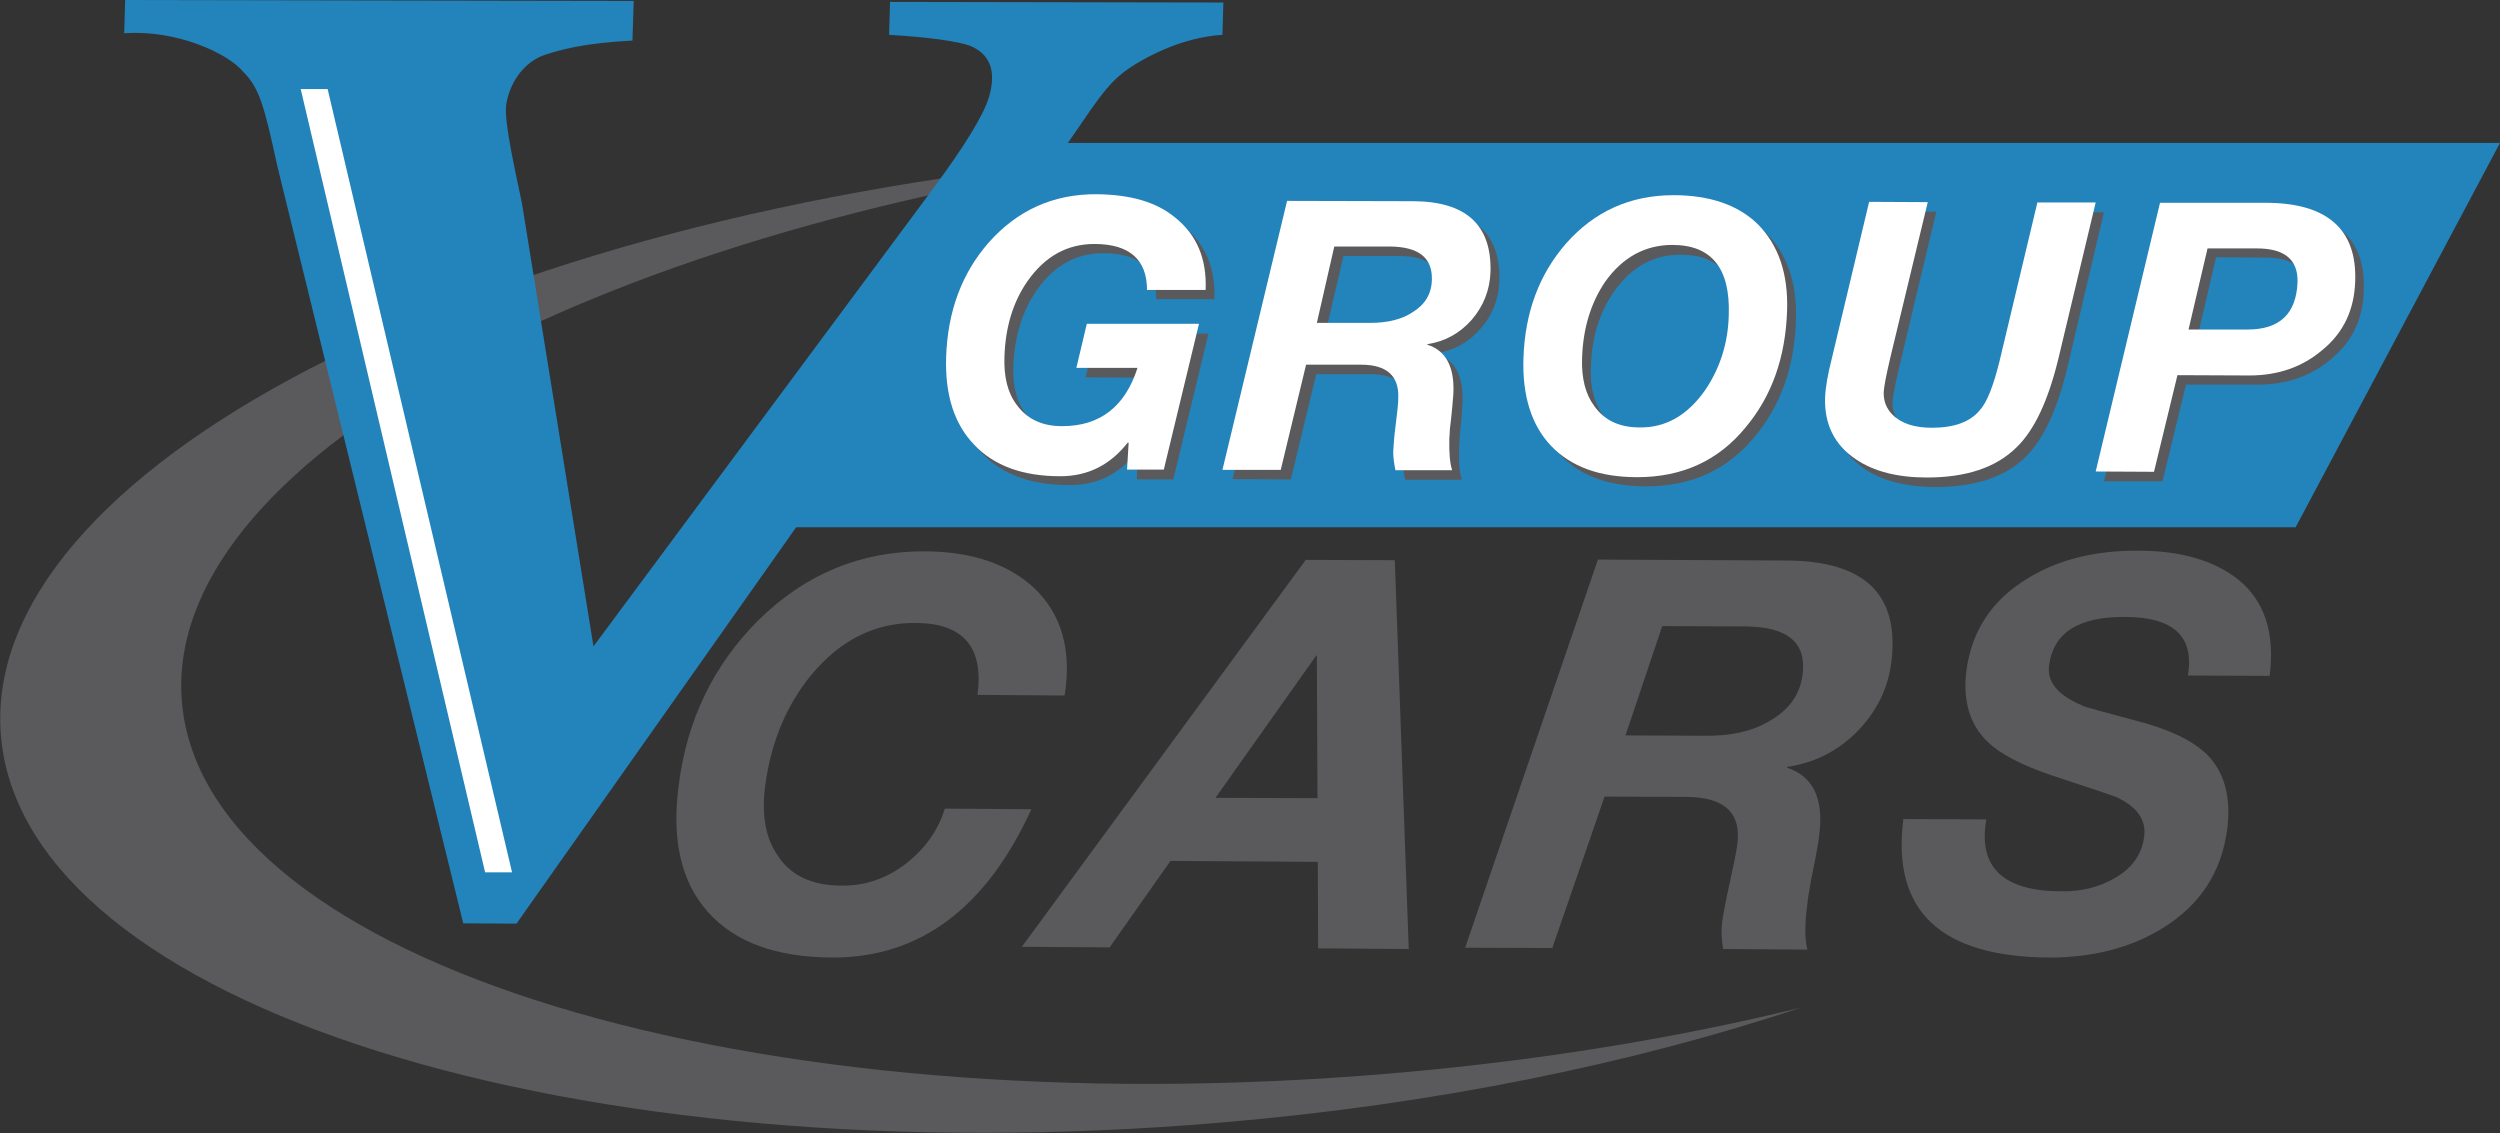
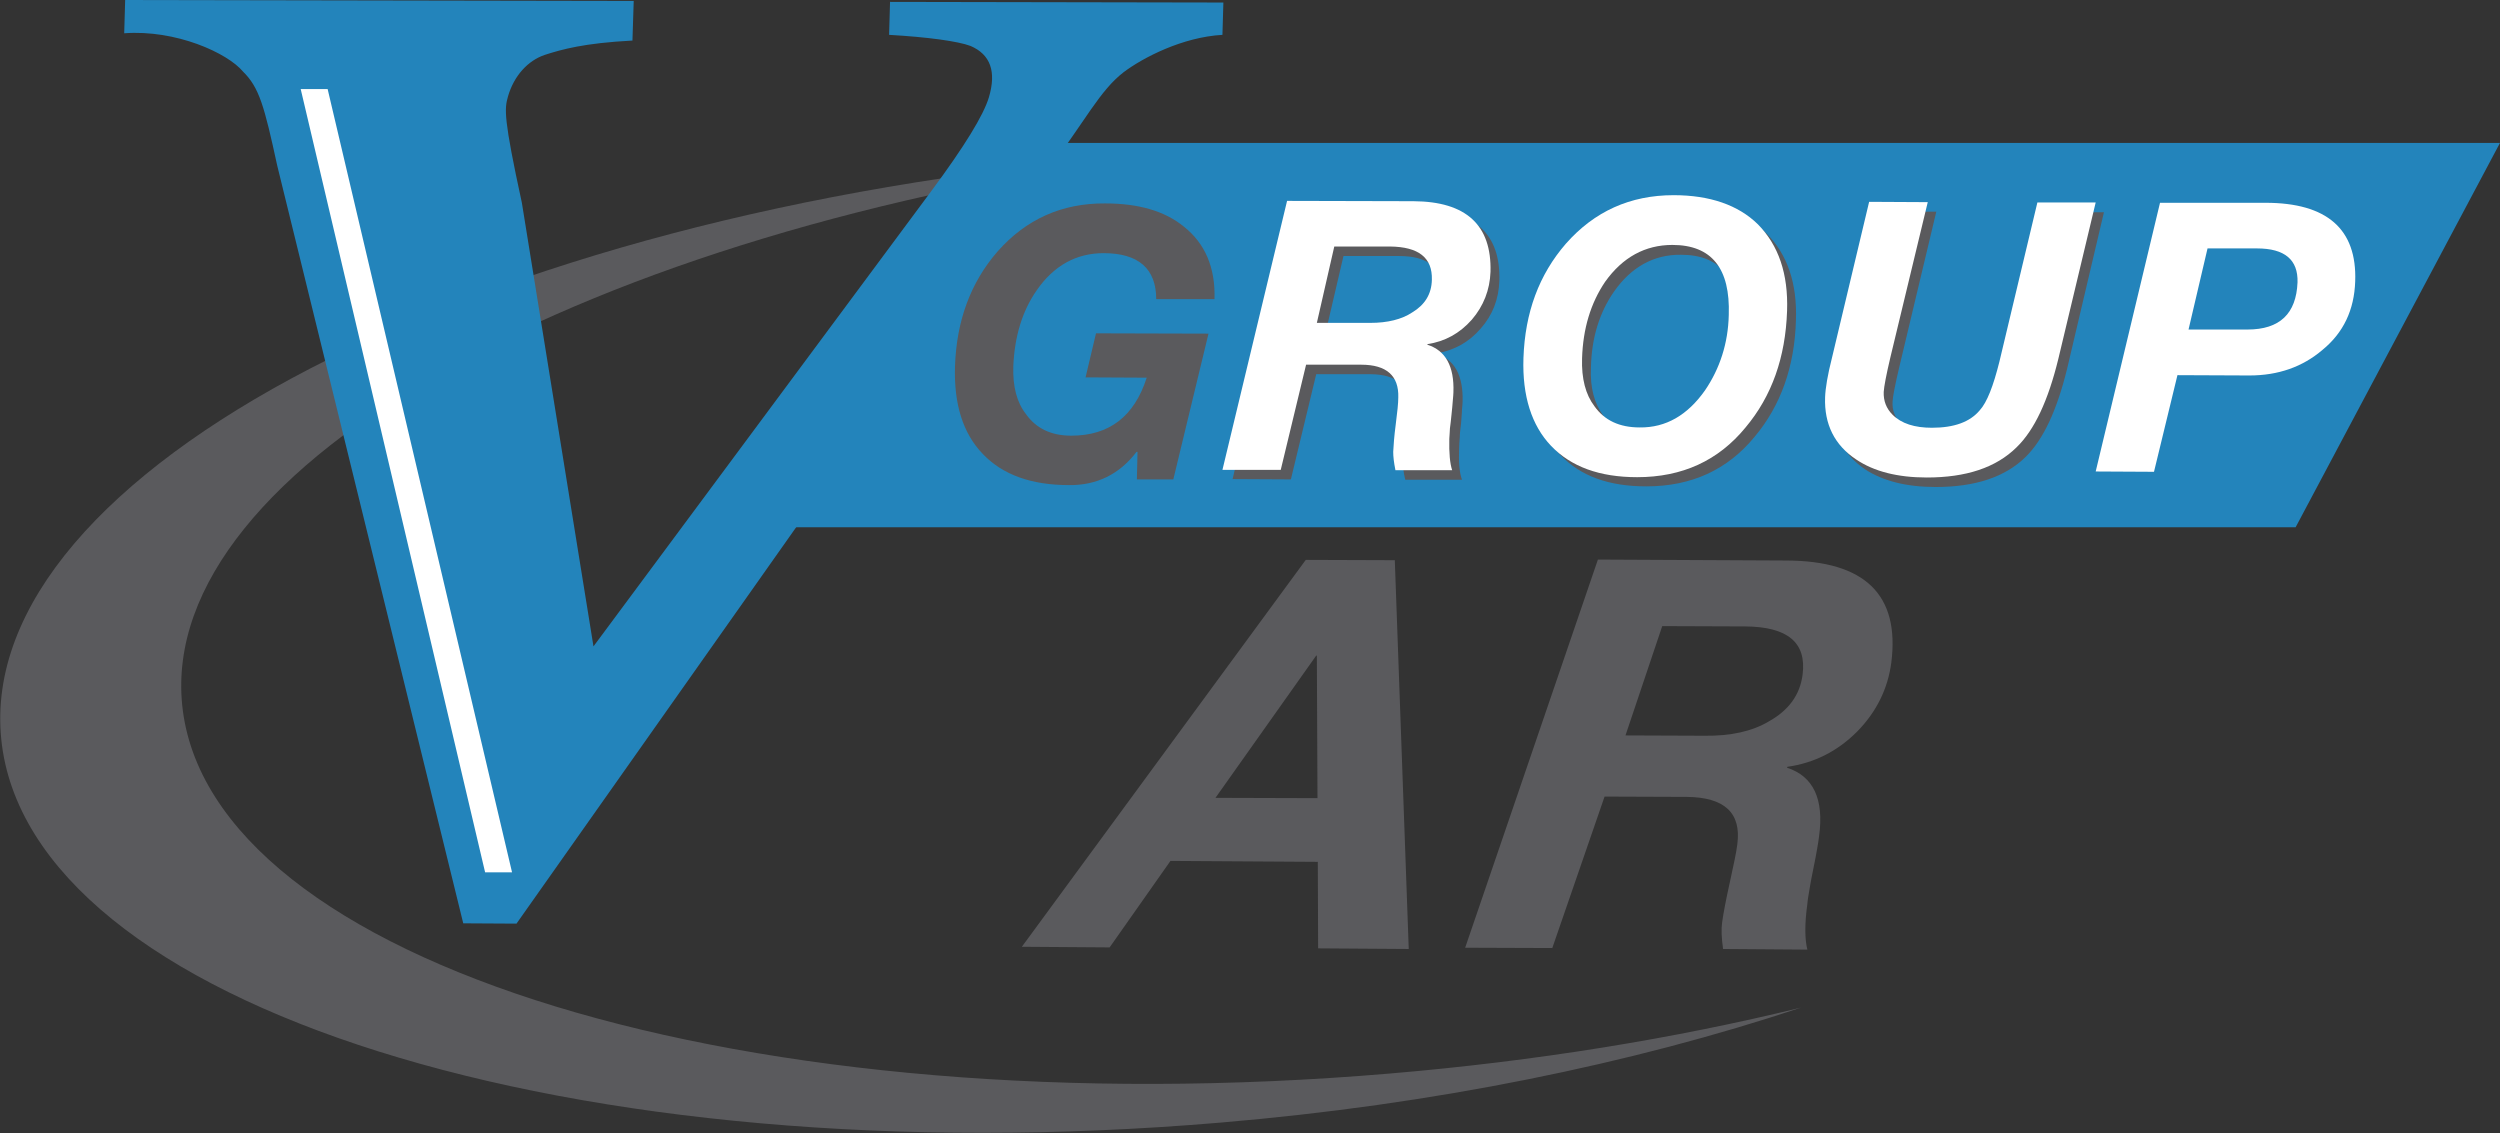
<svg xmlns="http://www.w3.org/2000/svg" version="1.1" id="Layer_1" x="0px" y="0px" viewBox="0 0 789 357.6" enable-background="new 0 0 789 357.6" xml:space="preserve">
  <rect x="0" y="0" width="789" height="357.6" fill="#333333" stroke="none" />
  <path fill="#5A5A5D" d="M438.7,338.8C236.3,356,65.7,303.9,57.5,222.5c-7.6-75.6,128-150.1,309.9-173.9c-4.4,0.3-8.7,0.6-13,1  c-204,17.3-362.5,99.6-354,183.7c8.5,84.1,180.7,138.3,384.7,121c67.6-5.7,130.1-18.6,183.3-36.3  C528.4,327.8,484.7,334.9,438.7,338.8" />
  <polygon fill="#2384BB" points="326.8,45.1 234.9,166.4 724.5,166.4 789,45.1 " />
  <path fill="#2384BB" d="M354.6,22.8c-7.5,5.8-12,15.2-23.6,30.6l-168,238.1l-16.8-0.1L87.5,52.3c-4.1-18.9-5.7-24.7-10.8-29.7  c-4.9-5.9-21.2-13.3-37.5-12.1L39.5,0L200,0.3l-0.4,12.5c-15.3,0.8-22.3,2.8-27.6,4.5c-5.4,1.8-9.8,6.6-11.7,13.2  c-1.1,3.9-1.4,6.8,4.4,33.5l22.6,140L294,60.2c10.3-13.9,16.4-23.8,18.1-29.5c2.4-8.1,0.5-13.5-5.8-16.2c-4-1.5-13.5-2.8-25.7-3.5  l0.3-10.4l105.2,0.2L385.8,11C373.2,11.7,360.7,18.2,354.6,22.8" />
  <polygon fill="#FFFFFF" points="103.4,28.1 94.9,28.1 153.1,275.3 161.6,275.3 " />
  <path fill="#5A5A5D" d="M359,142.6h-0.3c-5.4,7.1-12.6,10.6-21.3,10.5c-11.8,0-20.9-3.2-27.2-9.8c-6.3-6.5-9.2-15.8-8.8-27.8  c0.5-14.3,4.9-26.3,13.4-36.1c9-10.2,20.3-15.3,34-15.2c10.5,0,18.8,2.4,24.8,7.3c6.7,5.3,10,12.9,9.7,22.9l-18.4,0  c0-9.6-5.6-14.5-16.6-14.5c-8.6,0-15.7,3.9-21.1,11.7c-4.6,6.6-7,14.6-7.4,24c-0.2,6.4,1.1,11.4,4,15.1c3.2,4.5,7.9,6.8,14.3,6.8  c12,0,19.9-6.1,23.8-18.3l-19.3-0.1l3.3-13.9l35.5,0.1l-11.1,46l-11.5,0L359,142.6z" />
  <path fill="#5A5A5D" d="M409,66.4l39.9,0c16.7,0,24.7,7.5,24.3,22.2c-0.2,5.8-2.1,10.8-5.9,15.1c-3.7,4.3-8.4,6.9-13.9,7.8v0.2  c5.7,1.8,8.4,6.8,8.2,15c0,0.6-0.1,1.4-0.2,2.6c0,1.2-0.2,2.7-0.3,4.4c-0.2,1.7-0.4,3.2-0.4,4.4c-0.1,1.3-0.2,2.4-0.2,3.3  c-0.2,4.5,0.1,7.8,0.9,10l-17.9,0c-0.6-2.4-0.8-4.4-0.7-5.8c0-2,0.4-4.9,0.8-8.7c0.5-3.8,0.7-6.6,0.8-8.5  c0.2-6.8-3.7-10.2-11.7-10.3l-17.3,0l-8,33.2l-18.4-0.1L409,66.4z M418.4,104.8l16.8,0c5.5,0,9.9-1,13.2-3.2c4-2.4,6.1-5.8,6.2-10.3  c0.2-7-4.1-10.5-13.1-10.5L424,80.8L418.4,104.8z" />
  <path fill="#5A5A5D" d="M483.6,115.9c0.5-14.3,4.9-26.3,13.4-36c8.9-10.2,20.3-15.3,34-15.3c11.5,0.1,20.3,3.1,26.6,9.2  c6.5,6.5,9.6,15.6,9.2,27.2c-0.4,14.7-4.8,27-13,36.8c-8.6,10.5-20,15.7-34.2,15.7c-11.8,0-20.8-3.2-27.1-9.9  C486.2,137.3,483.2,128,483.6,115.9 M502.1,116c-0.3,6.4,1.1,11.4,3.9,15.2c3.2,4.4,7.9,6.7,14.3,6.7c8.3,0,15.2-3.9,20.6-11.7  c4.7-6.9,7.2-14.9,7.5-23.8c0.5-14.7-5.5-22-17.9-22c-8.6-0.1-15.7,3.9-21.1,11.6C504.8,98.6,502.3,106.6,502.1,116" />
  <path fill="#5A5A5D" d="M652.4,116.3c-3.2,13.1-7.5,22.4-13.1,27.9c-6.5,6.4-16,9.5-28.4,9.5c-9.2,0-16.7-1.9-22.3-5.6  c-6.8-4.6-10.1-11.1-9.8-19.7c0.1-2.8,0.8-7.1,2.2-12.6l11.7-49l18.4,0l-11.7,49.1c-1.3,5.5-2,9.1-2.1,10.8  c-0.2,2.8,0.8,5.2,2.7,7.2c2.9,2.8,7,4.2,12.5,4.2c6.9,0,12-1.9,15-5.5c2.2-2.6,4.3-7.7,6.2-15.3l11.9-50.3h18.4L652.4,116.3z" />
-   <path fill="#5A5A5D" d="M684.5,66.9l33.3,0c19.4,0,28.9,8.3,28.2,24.8c-0.2,9-3.7,16.2-10.3,21.6c-6.3,5.4-14,8.1-23.1,8.1l-22.7,0  l-7.4,30.5h-18.5L684.5,66.9z M693.4,106.9l18.6,0c10.2,0,15.4-5,15.8-15c0.2-7.1-4-10.6-12.8-10.6l-15.6-0.1L693.4,106.9z" />
-   <path fill="#FFFFFF" d="M356.2,139.7h-0.3c-5.5,7-12.5,10.6-21.3,10.6c-11.8,0-20.9-3.3-27.1-9.9c-6.3-6.5-9.3-15.7-8.9-27.8  c0.5-14.3,4.9-26.3,13.4-36c9-10.2,20.4-15.4,34.1-15.3c10.5,0.1,18.8,2.4,24.7,7.3c6.8,5.4,10.1,12.9,9.7,22.9l-18.5,0  c0-9.6-5.6-14.5-16.6-14.5c-8.6,0-15.6,3.9-21.1,11.7c-4.6,6.6-7,14.6-7.3,23.9c-0.2,6.4,1,11.4,3.9,15.2c3.2,4.4,7.9,6.7,14.3,6.7  c12,0,19.9-6.2,23.8-18.4h-19.3l3.3-13.9l35.4,0l-11.1,46h-11.6L356.2,139.7z" />
  <path fill="#FFFFFF" d="M406.2,63.4l39.9,0.1c16.6,0.1,24.7,7.5,24.3,22.3c-0.2,5.7-2.2,10.8-5.9,15.1c-3.8,4.3-8.5,6.9-14,7.7v0.2  c5.7,1.8,8.5,6.8,8.2,15c0,0.6-0.1,1.5-0.2,2.7c-0.1,1.2-0.2,2.6-0.4,4.3c-0.2,1.7-0.3,3.2-0.5,4.4c-0.1,1.3-0.1,2.4-0.2,3.3  c-0.1,4.5,0.2,7.8,0.9,9.9h-17.9c-0.5-2.5-0.7-4.3-0.7-5.8c0.1-2,0.3-4.9,0.8-8.7c0.5-3.8,0.8-6.7,0.8-8.5  c0.2-6.8-3.7-10.3-11.7-10.3l-17.4,0l-8,33.2l-18.4,0L406.2,63.4z M415.6,101.9l16.9,0c5.4,0,9.9-1.1,13.2-3.3  c4-2.4,6.1-5.8,6.2-10.3c0.2-7-4.2-10.4-13.2-10.5l-17.6,0L415.6,101.9z" />
  <path fill="#FFFFFF" d="M480.8,113c0.5-14.4,4.9-26.3,13.4-36.1c9-10.2,20.3-15.3,34-15.3c11.4,0,20.4,3.1,26.6,9.2  c6.5,6.6,9.6,15.6,9.2,27.3c-0.5,14.7-4.8,26.9-13.1,36.8c-8.6,10.5-20,15.7-34.2,15.7c-11.9,0-20.9-3.3-27.2-9.9  C483.4,134.3,480.4,125,480.8,113 M499.3,113.1c-0.2,6.4,1.1,11.4,3.9,15.1c3.2,4.5,7.9,6.7,14.3,6.7c8.3,0.1,15.1-3.9,20.6-11.7  c4.7-6.9,7.3-14.9,7.5-23.8c0.5-14.7-5.4-22.1-17.8-22.1c-8.6,0-15.7,3.9-21.2,11.6C502,95.7,499.6,103.7,499.3,113.1" />
  <path fill="#FFFFFF" d="M649.6,113.3c-3.2,13.1-7.5,22.4-13.2,27.9c-6.5,6.4-15.9,9.5-28.3,9.5c-9.2,0-16.7-1.9-22.3-5.7  c-6.8-4.5-10.1-11.1-9.8-19.6c0.1-2.9,0.8-7.1,2.2-12.6l11.7-49.1l18.5,0.1l-11.8,49c-1.3,5.5-2,9.2-2.1,10.9  c-0.1,2.8,0.8,5.2,2.8,7.2c2.8,2.8,7,4.1,12.4,4.1c7,0,12-1.8,15.1-5.5c2.3-2.5,4.3-7.7,6.2-15.3l12-50.3h18.4L649.6,113.3z" />
  <path fill="#FFFFFF" d="M681.7,64H715c19.4,0,28.9,8.3,28.3,24.8c-0.3,9-3.7,16.2-10.3,21.6c-6.3,5.4-14,8.1-23.1,8.1l-22.7-0.1  l-7.4,30.5l-18.4-0.1L681.7,64z M690.7,104l18.6,0c10.2,0,15.4-5,15.8-14.9c0.2-7.1-4-10.7-12.8-10.7h-15.6L690.7,104z" />
-   <path fill="#5A5A5D" d="M308.5,219.3c2-15.1-4.5-22.6-19.5-22.7c-12.9-0.1-23.9,5.4-33.2,16.7c-7.7,9.5-12.5,21.1-14.3,34.6  c-1.2,9.2,0.1,16.5,3.8,21.9c4.1,6.5,10.9,9.7,20.4,9.7c7.4,0.1,14.2-2.3,20.3-7c6-4.7,10.1-10.5,12.2-17.3l27.3,0.2  c-14.3,31.3-35.3,46.9-62.9,46.8c-17.6-0.1-30.6-4.8-39.1-14.3c-8.5-9.4-11.6-22.8-9.3-40.1c2.6-20.6,11-37.9,25-51.9  c14.8-14.7,32.4-22,52.8-21.9c14.8,0.1,26.2,4,34.4,11.6c8.6,8.2,11.9,19.5,9.6,33.9L308.5,219.3z" />
  <path fill="#5A5A5D" d="M416,299.3l-0.1-27.3l-46.5-0.3L350.2,299l-27.7-0.2l89.6-122.1l28.1,0.1l4.4,122.7L416,299.3z M415.6,206.9  h-0.2l-31.8,44.9l32.2,0.1L415.6,206.9z" />
  <path fill="#5A5A5D" d="M504.3,176.6l59.5,0.3c24.8,0.1,35.8,10.8,33.1,32.2c-1.1,8.3-4.7,15.6-10.8,21.8c-6.3,6.3-13.6,9.9-22,11.1  l-0.1,0.3c8.3,2.7,11.7,9.9,10.1,21.6c-0.1,0.9-0.3,2.2-0.6,3.9c-0.3,1.8-0.7,3.9-1.2,6.3c-0.5,2.4-0.9,4.6-1.2,6.4  c-0.3,1.8-0.6,3.4-0.7,4.8c-0.9,6.4-0.8,11.2,0,14.4l-26.6-0.2c-0.5-3.5-0.6-6.3-0.3-8.4c0.4-2.9,1.2-7.1,2.4-12.5  c1.2-5.5,2.1-9.6,2.4-12.2c1.3-9.9-4.1-14.8-16-14.9l-25.9-0.1l-16.5,47.8l-27.5-0.1L504.3,176.6z M513,232.1l25.1,0.1  c8.1,0.1,14.9-1.4,20.1-4.5c6.3-3.5,9.9-8.4,10.7-14.8c1.3-10.1-4.7-15.1-18.1-15.2l-26.2-0.1L513,232.1z" />
-   <path fill="#5A5A5D" d="M626.9,258.6c-2.7,15,5.2,22.7,23.7,22.7c6.4,0.1,12-1.4,16.7-4.1c5.5-3.1,8.7-7.5,9.4-13.2  c0.7-5.2-2.2-9.3-8.5-12.3c-0.3-0.2-2.2-0.8-5.6-2c-3.5-1.1-8.4-2.8-14.8-4.9c-9.8-3.3-16.6-6.9-20.3-10.5c-5.8-5.4-8.1-13-6.9-22.7  c1.7-12.6,8.1-22.3,19.4-29.1c9.6-5.9,21.2-8.8,34.9-8.7c13.6,0,24.1,3.2,31.6,9.2c8.3,6.8,11.5,16.9,9.8,30.3l-25.8-0.1  c2.1-12.3-4.5-18.5-19.9-18.5c-14.6-0.1-22.6,5-23.9,15.3c-0.7,5.2,2.7,9.3,10.1,12.5c0.6,0.4,2.4,0.9,5.3,1.7  c2.9,0.8,7,1.9,12.2,3.3c10.5,2.7,17.9,6.3,22.4,10.8c5.4,5.6,7.5,13.4,6.2,23.5c-1.8,13.5-8.6,23.9-20.5,31.2  c-9.9,6.1-21.8,9.2-35.6,9.2c-34.5-0.2-49.8-14.8-46.1-43.7L626.9,258.6z" />
  <g>
</g>
  <g>
</g>
  <g>
</g>
  <g>
</g>
  <g>
</g>
  <g>
</g>
</svg>